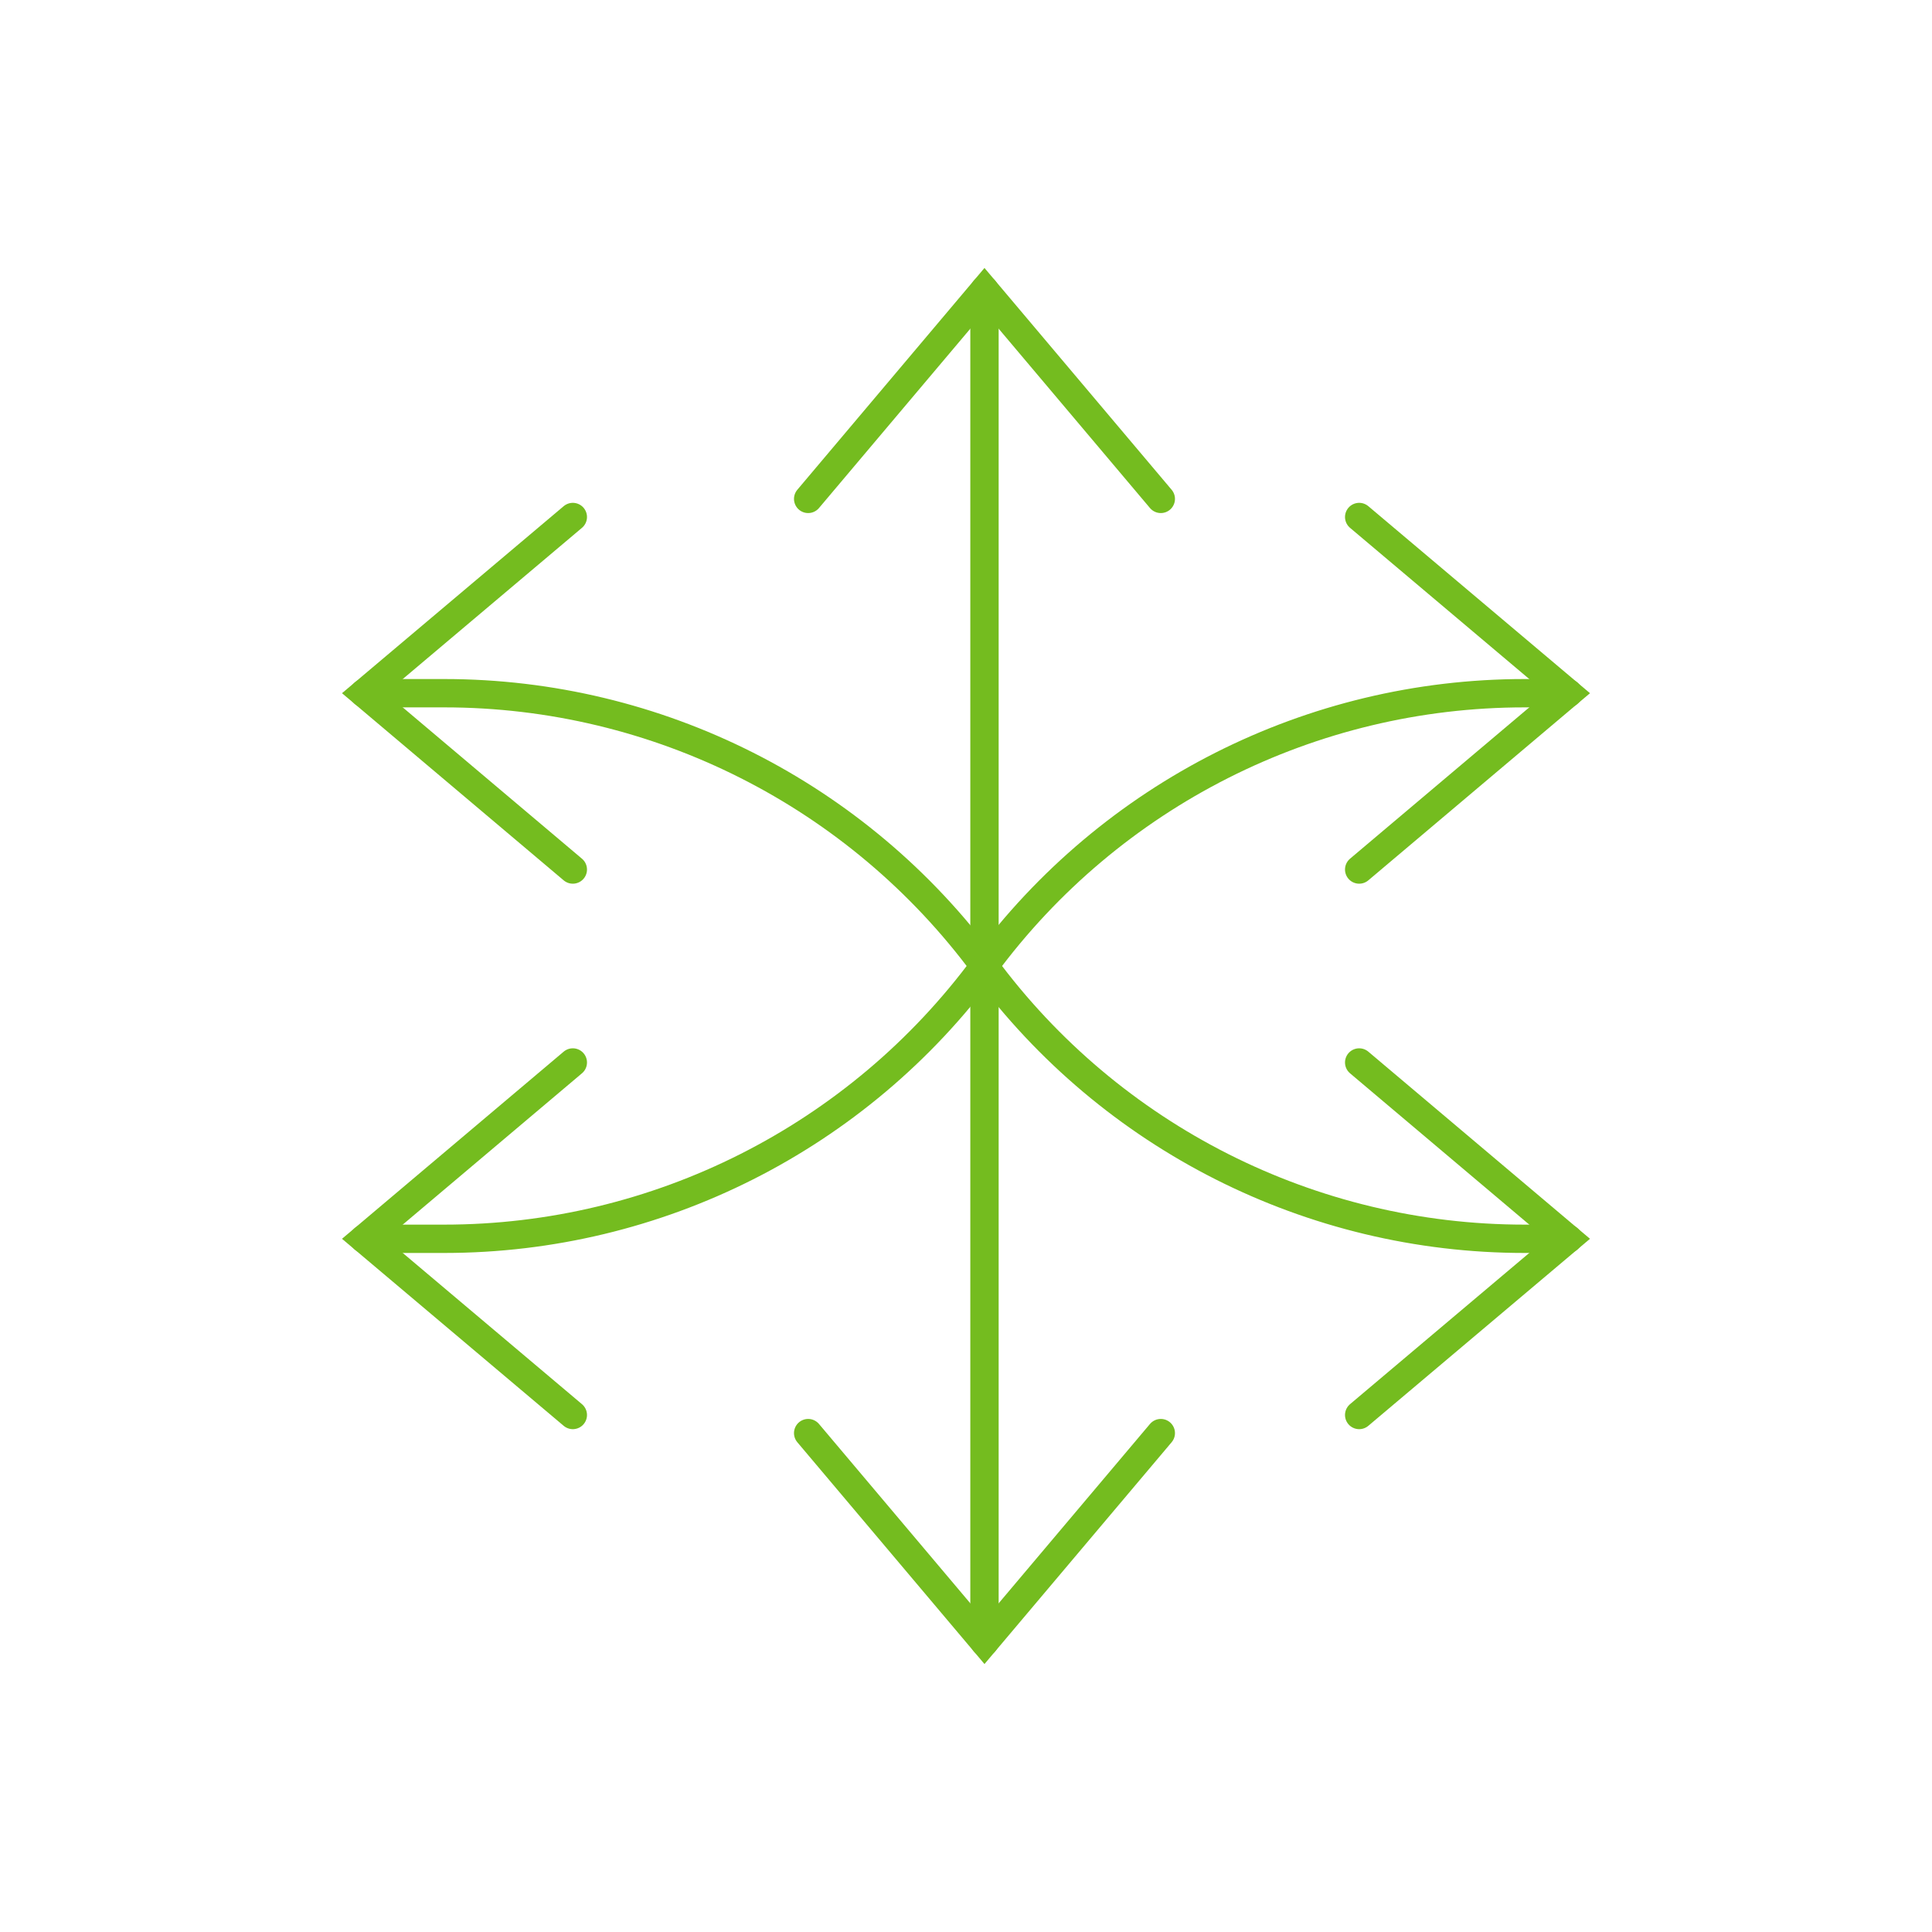
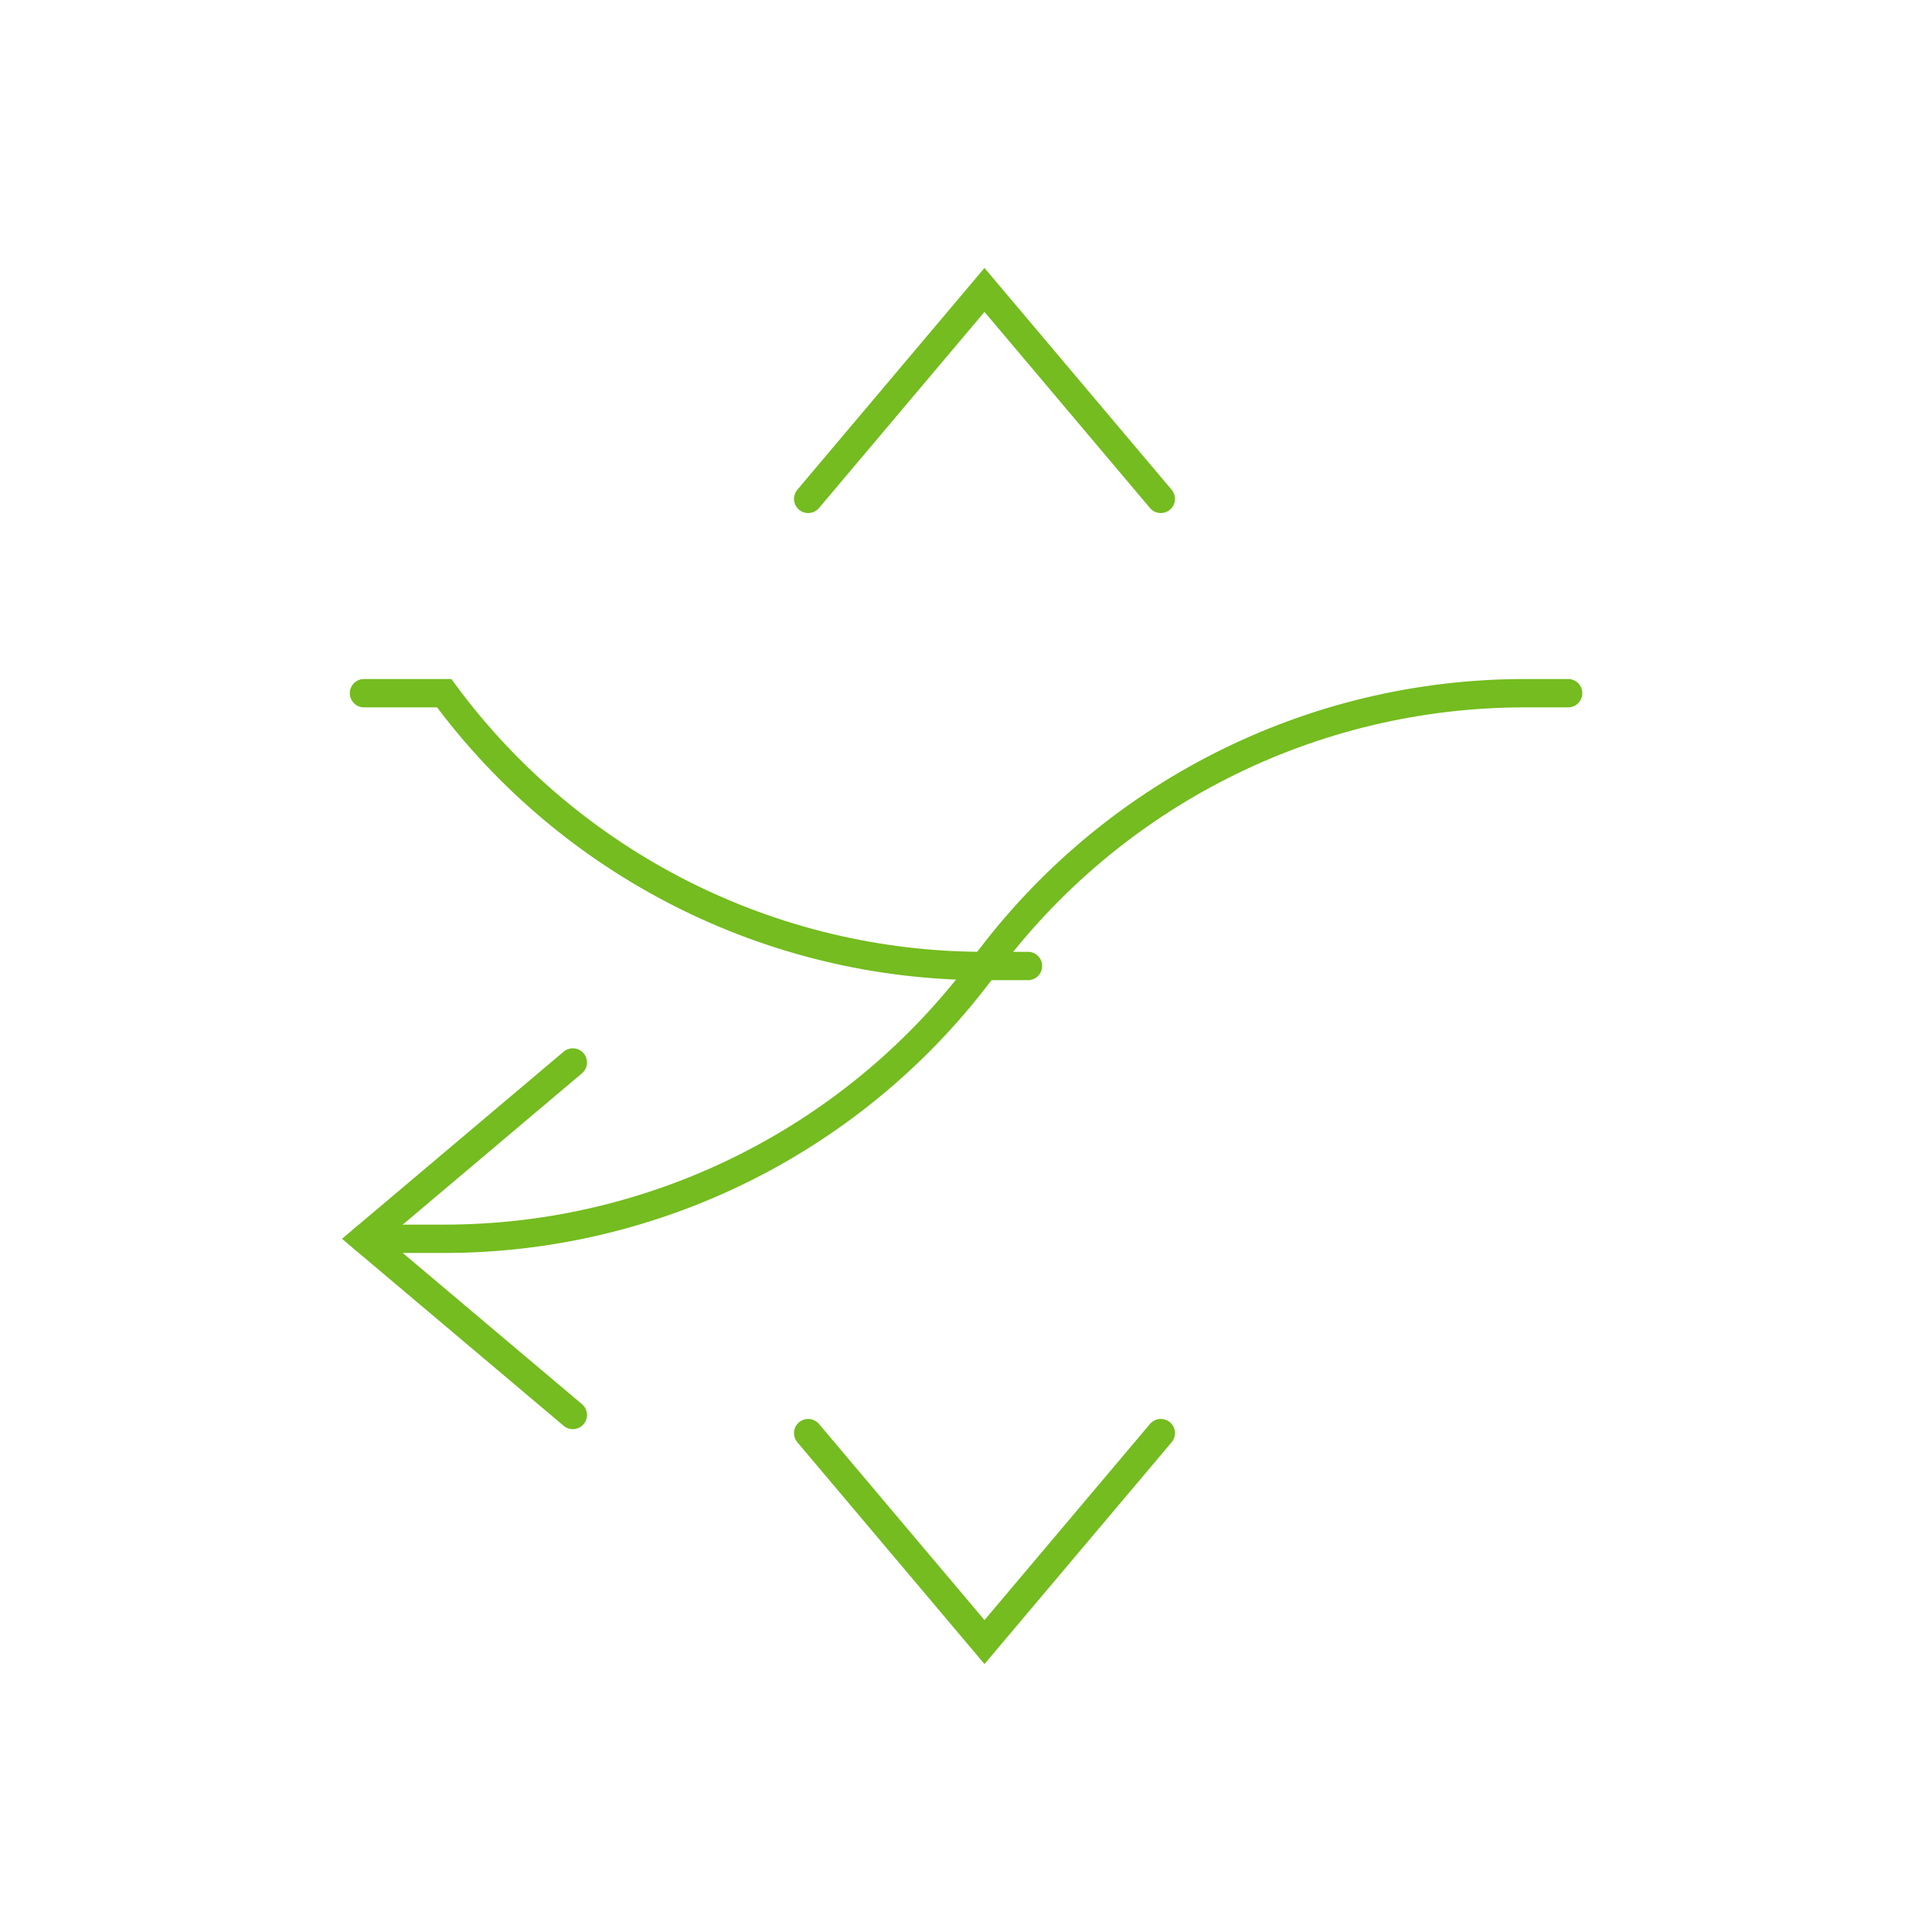
<svg xmlns="http://www.w3.org/2000/svg" id="Layer_1" viewBox="0 0 156.8 156.8">
  <defs>
    <style>.cls-1{fill:none;stroke:#74bc1f;stroke-linecap:round;stroke-miterlimit:10;stroke-width:2.3px;}</style>
  </defs>
-   <line class="cls-1" x1="79.9" y1="23.53" x2="79.9" y2="133.27" />
  <polyline class="cls-1" points="94.21 40.49 79.9 23.53 65.59 40.49" />
  <polyline class="cls-1" points="94.21 116.31 79.9 133.27 65.59 116.31" />
-   <polyline class="cls-1" points="46.49 41.96 29.54 56.26 46.49 70.57" />
  <polyline class="cls-1" points="46.49 86.23 29.54 100.54 46.49 114.84" />
-   <polyline class="cls-1" points="110.31 86.23 127.26 100.54 110.31 114.84" />
-   <polyline class="cls-1" points="110.31 41.96 127.26 56.26 110.31 70.57" />
-   <path class="cls-1" d="M29.54,56.26h6.51c17.3,0,33.57,8.22,43.84,22.14h0c10.27,13.92,26.54,22.14,43.84,22.14h3.54" />
+   <path class="cls-1" d="M29.54,56.26h6.51h0c10.27,13.92,26.54,22.14,43.84,22.14h3.54" />
  <path class="cls-1" d="M29.54,100.54h6.51c17.3,0,33.57-8.22,43.84-22.14h0c10.27-13.92,26.54-22.14,43.84-22.14h3.54" />
</svg>